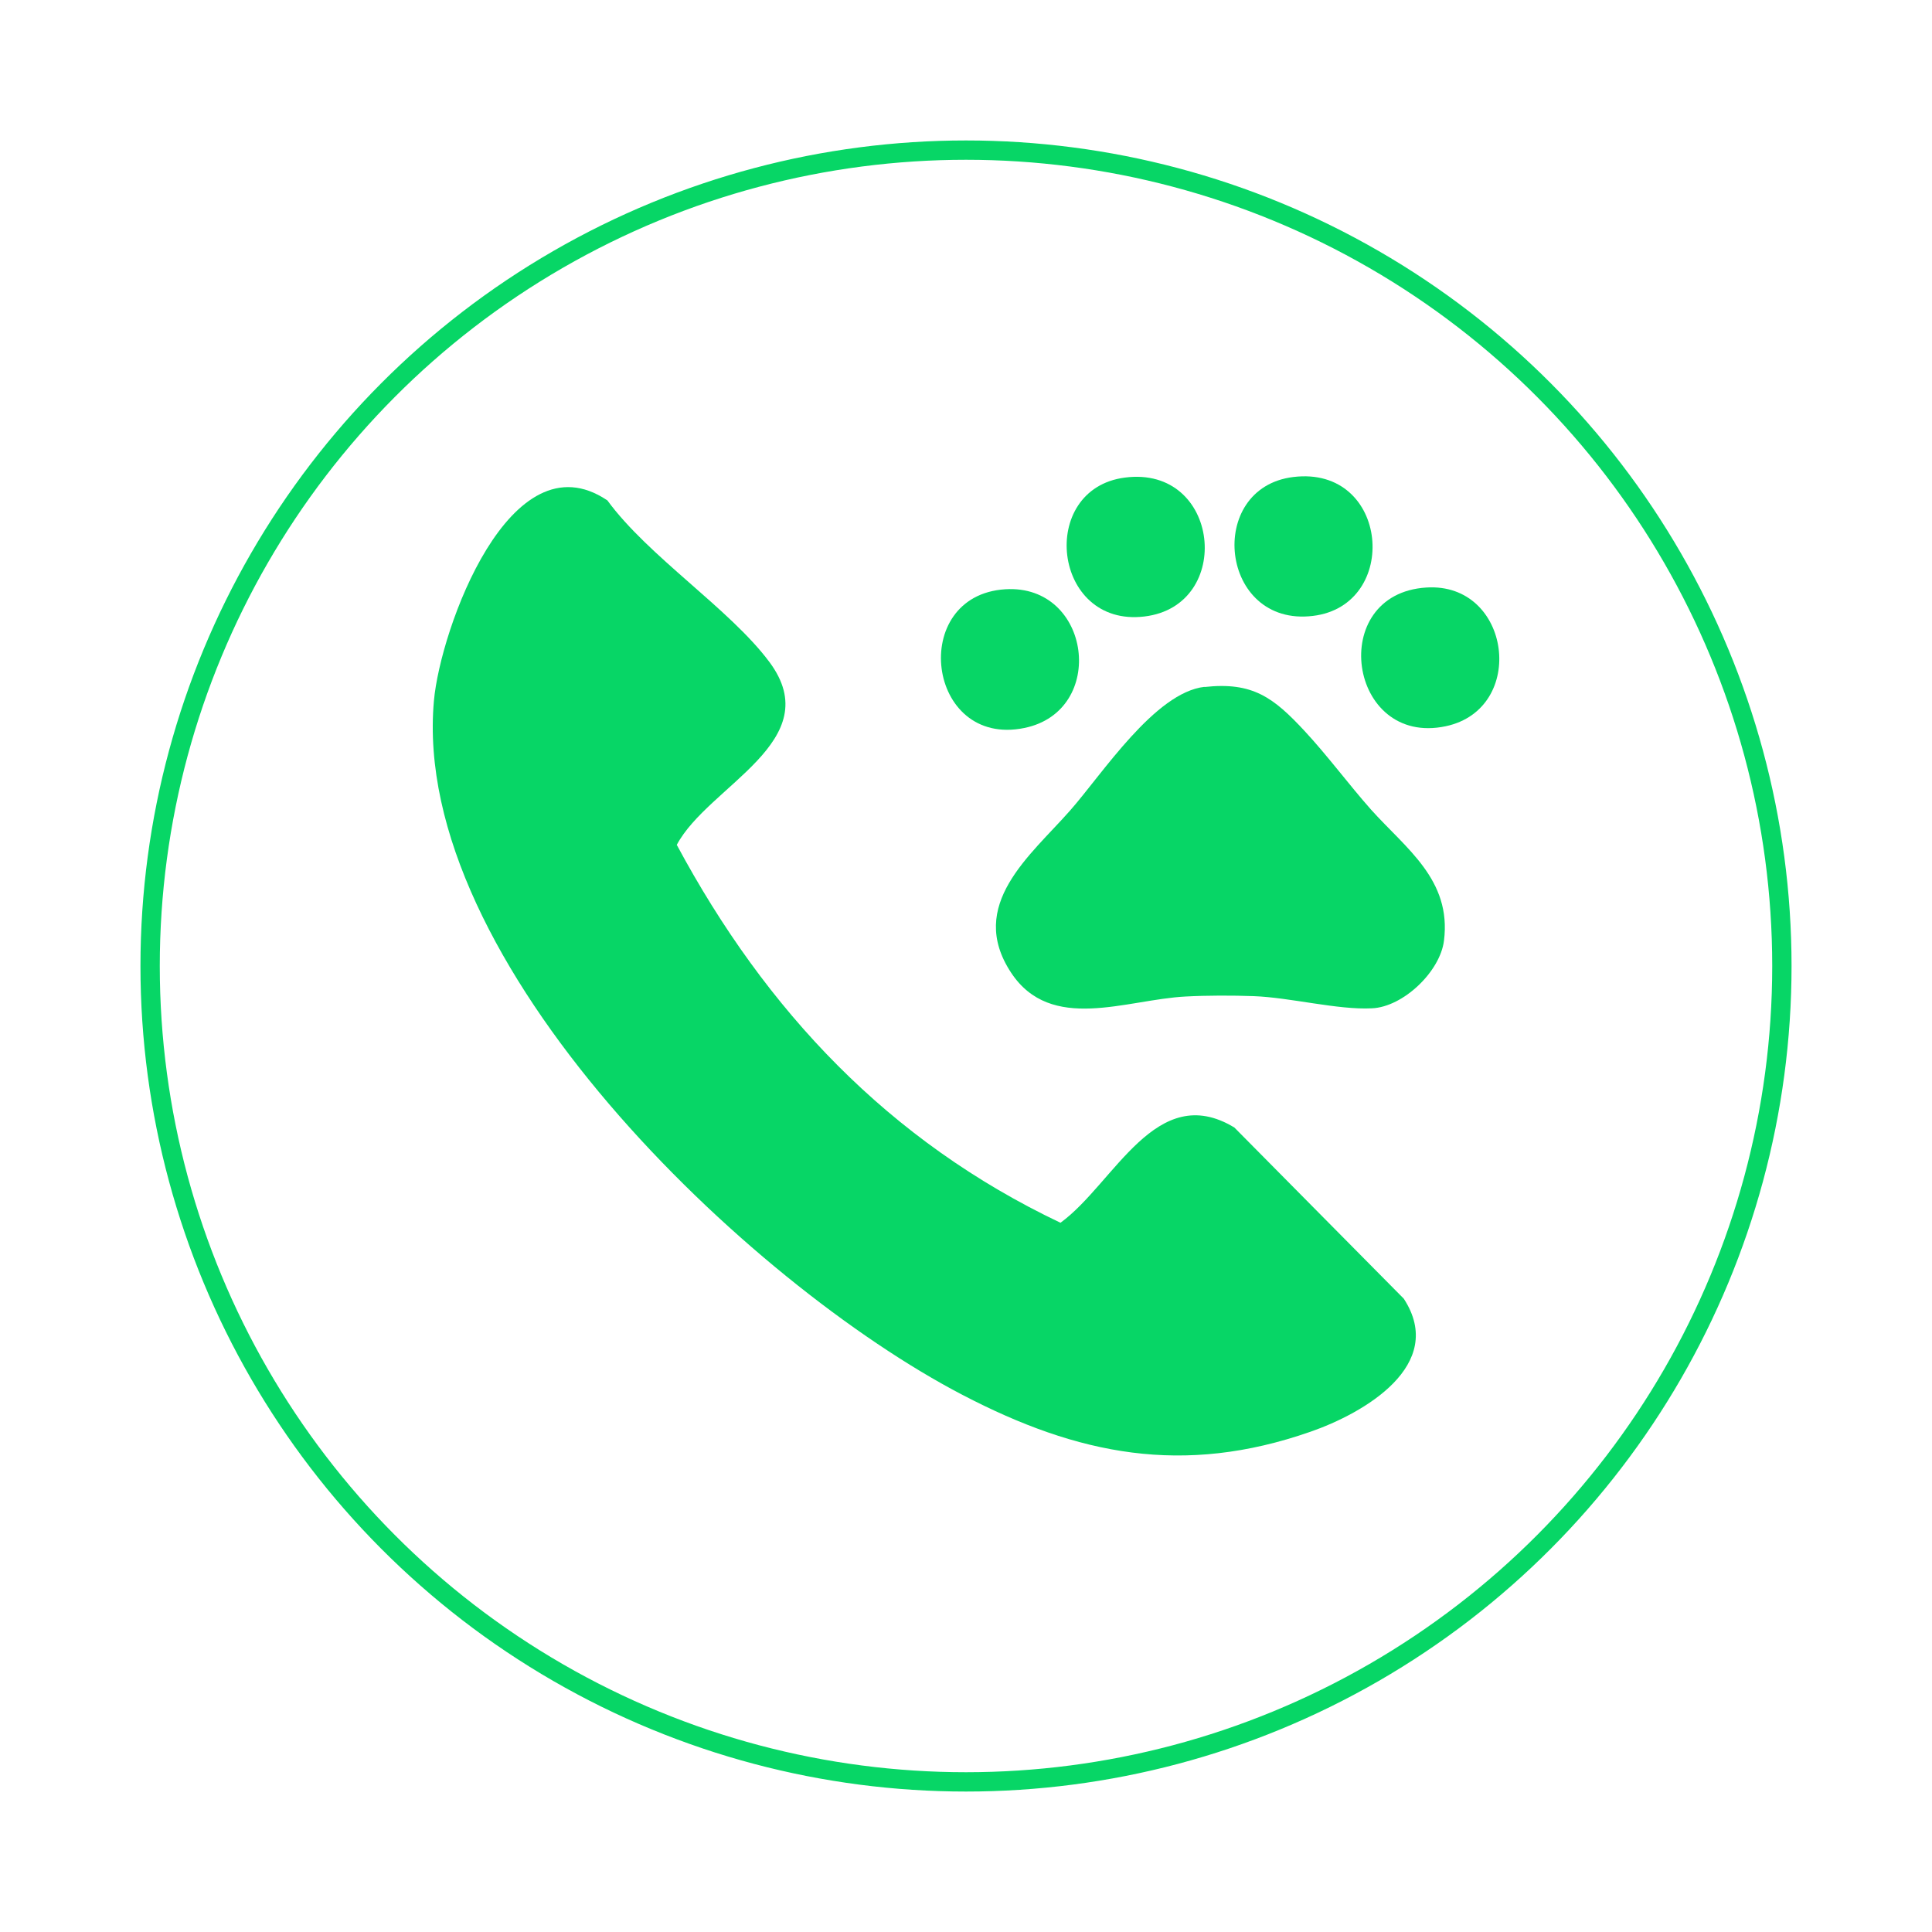
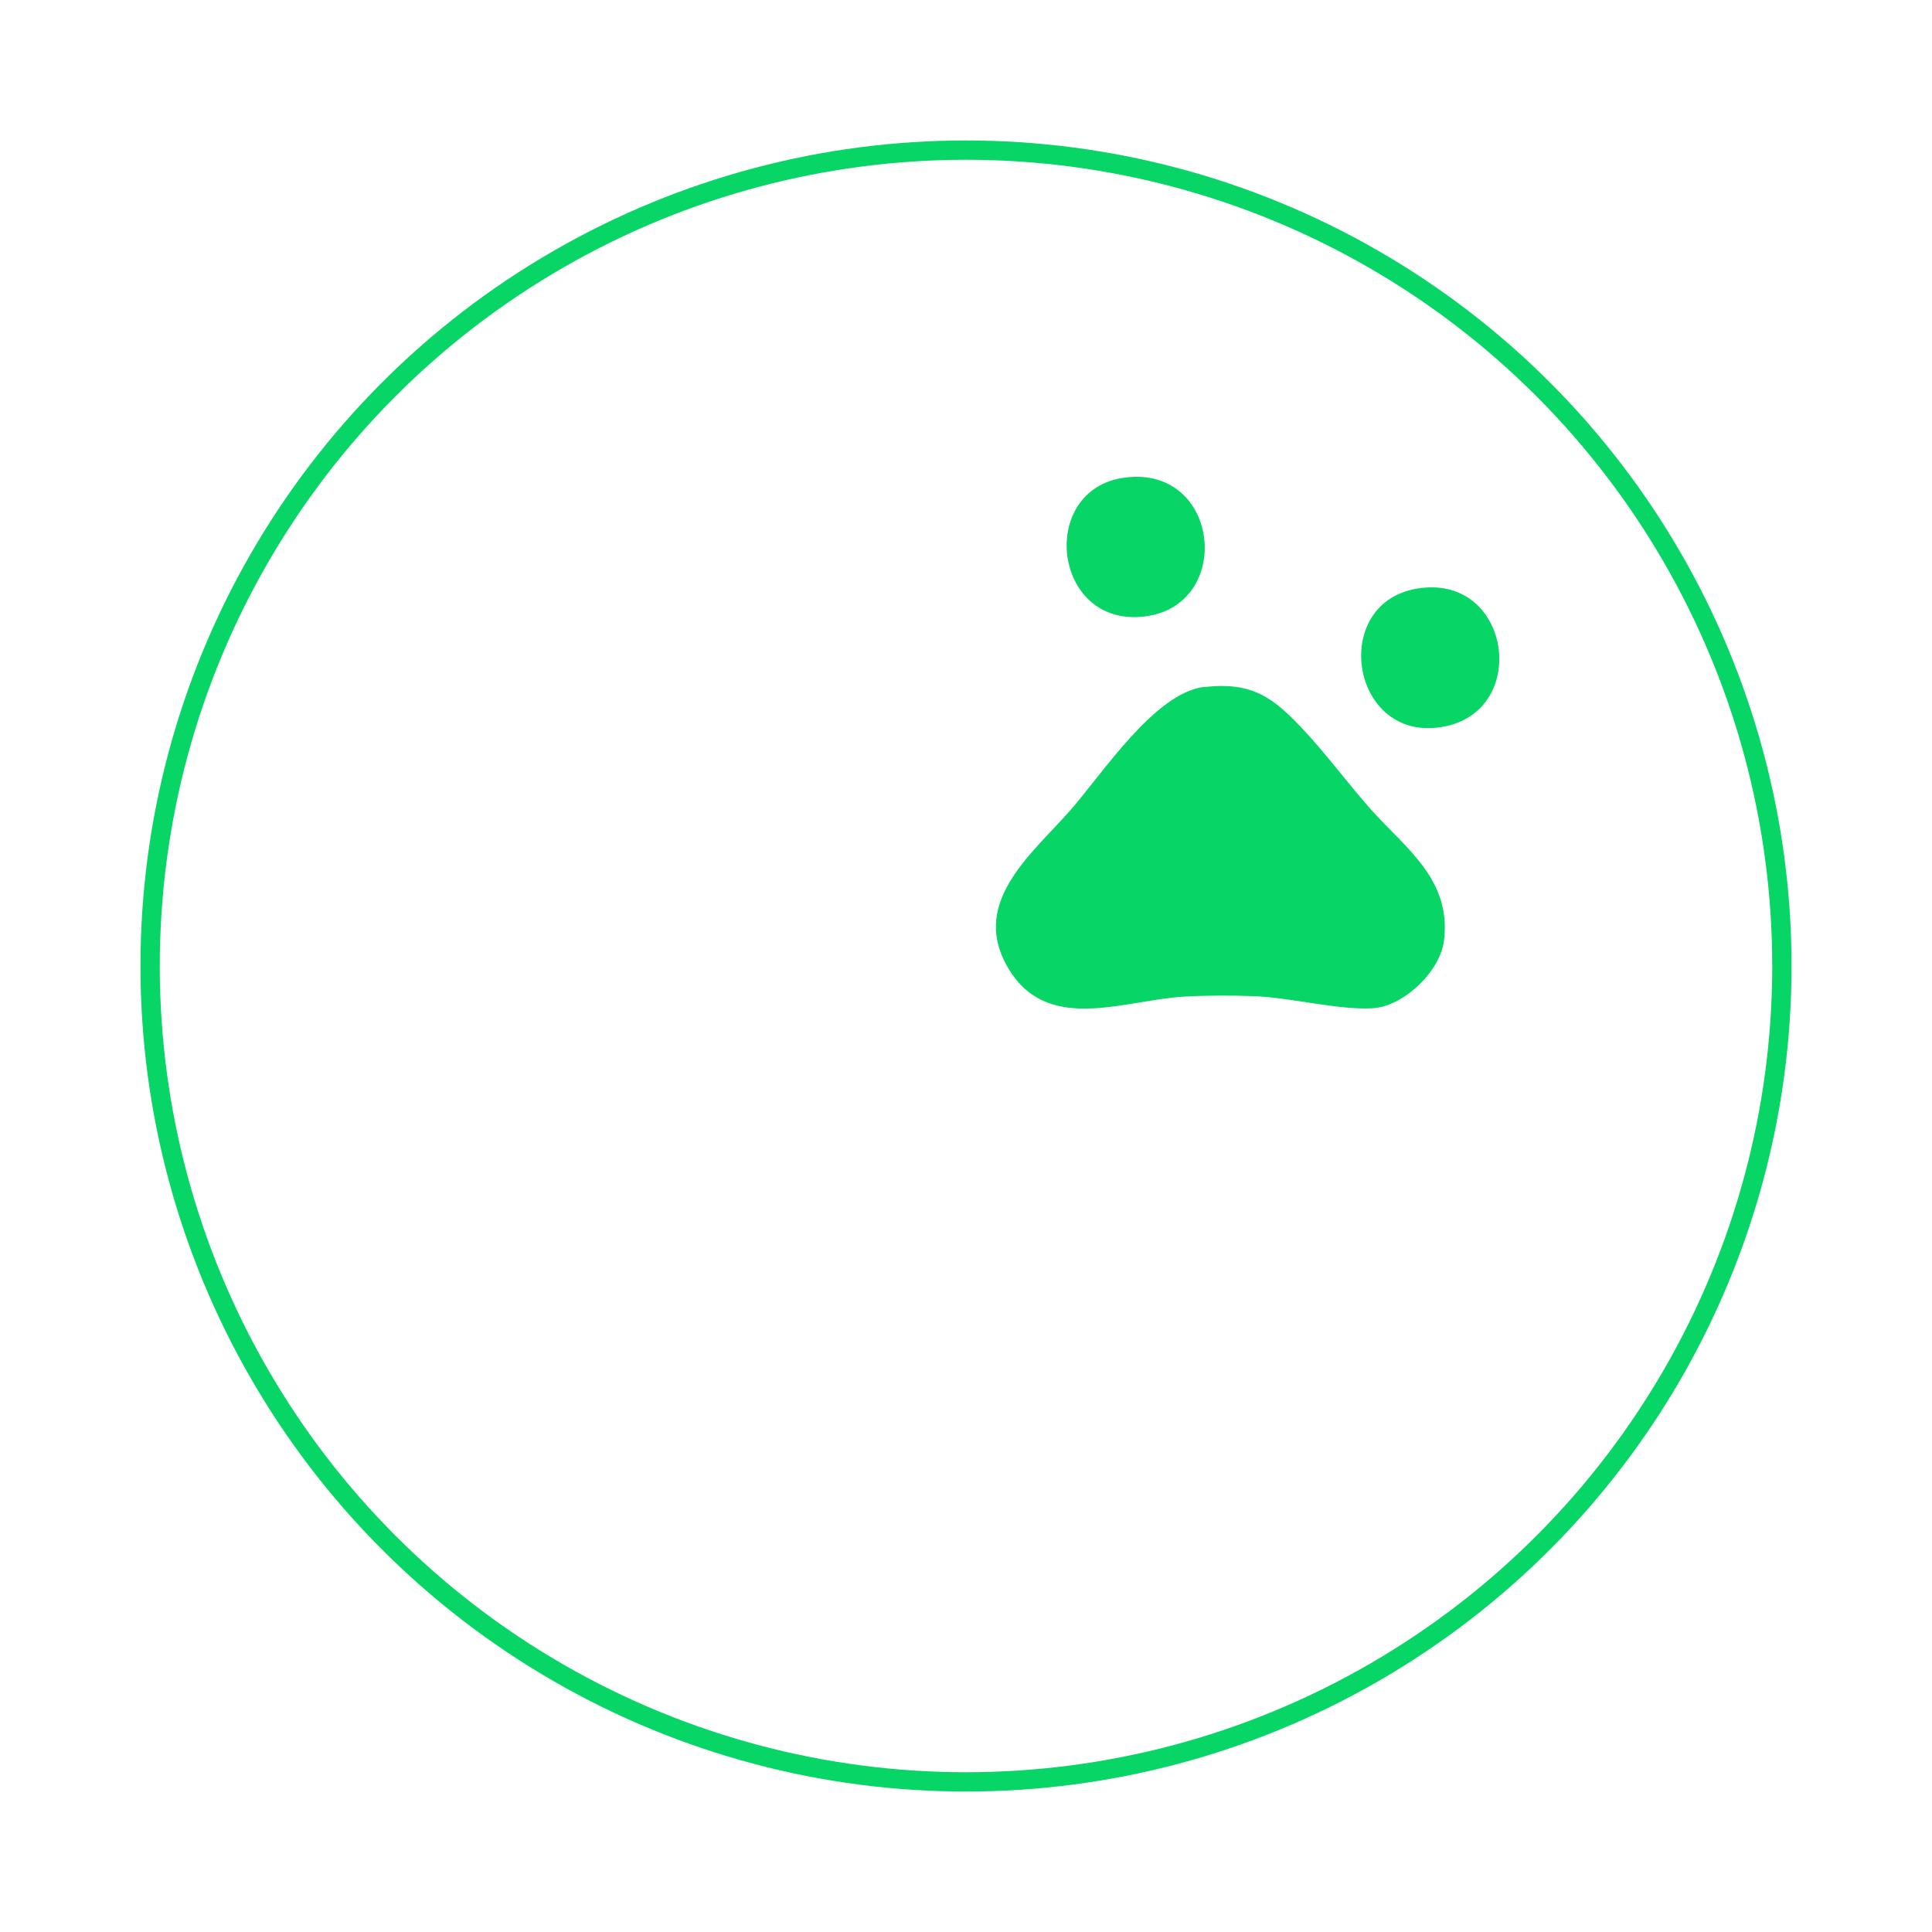
<svg xmlns="http://www.w3.org/2000/svg" id="Capa_1" viewBox="0 0 100 100">
  <defs>
    <style>      .st0 {        fill: #07d666;      }      .st1 {        fill: none;        stroke: #07d666;        stroke-miterlimit: 10;      }    </style>
  </defs>
  <g>
-     <path class="st0" d="M31.43,25.89c2.12,2.91,6.35,5.63,8.39,8.37,3.06,4.1-3.16,6.4-4.79,9.47,4.61,8.59,10.98,15.34,19.86,19.56,2.78-2.02,4.94-7.39,9-4.93l8.77,8.86c2.24,3.44-2.07,5.93-4.84,6.89-6.57,2.29-12.02,1.21-18-1.91-11.1-5.78-28.58-22.4-27.36-35.93.33-3.7,3.95-13.74,8.96-10.38Z" />
    <g>
-       <path class="st0" d="M62.34,35.56c2.5-.28,3.58.55,5.18,2.27,1.19,1.28,2.28,2.76,3.44,4.07,1.81,2.02,4.18,3.63,3.78,6.79-.2,1.6-2.11,3.43-3.73,3.5-1.77.09-4.22-.56-6.12-.63-1.1-.04-2.43-.04-3.53.02-3.08.16-6.96,1.9-9.03-1.24-2.3-3.5,1.01-6.06,3.06-8.39,1.68-1.91,4.39-6.11,6.96-6.4Z" />
+       <path class="st0" d="M62.34,35.56c2.5-.28,3.58.55,5.18,2.27,1.19,1.28,2.28,2.76,3.44,4.07,1.81,2.02,4.18,3.63,3.78,6.79-.2,1.6-2.11,3.43-3.73,3.5-1.77.09-4.22-.56-6.12-.63-1.1-.04-2.43-.04-3.53.02-3.08.16-6.96,1.9-9.03-1.24-2.3-3.5,1.01-6.06,3.06-8.39,1.68-1.91,4.39-6.11,6.96-6.4" />
      <path class="st0" d="M73.83,30.41c4.39-.28,5.24,6.28,1,7.18-5.05,1.07-6.18-6.86-1-7.18Z" />
      <path class="st0" d="M58.22,24.72c4.95-.65,5.67,6.64,1.01,7.19-4.76.57-5.54-6.6-1.01-7.19Z" />
-       <path class="st0" d="M52.03,30.5c4.46-.28,5.3,6.3.99,7.18-5.07,1.04-6.02-6.86-.99-7.18Z" />
-       <path class="st0" d="M66.94,24.69c4.98-.61,5.56,6.65,1.01,7.19-4.82.58-5.57-6.63-1.01-7.19Z" />
    </g>
  </g>
  <circle class="st1" cx="50" cy="50" r="42.23" />
</svg>